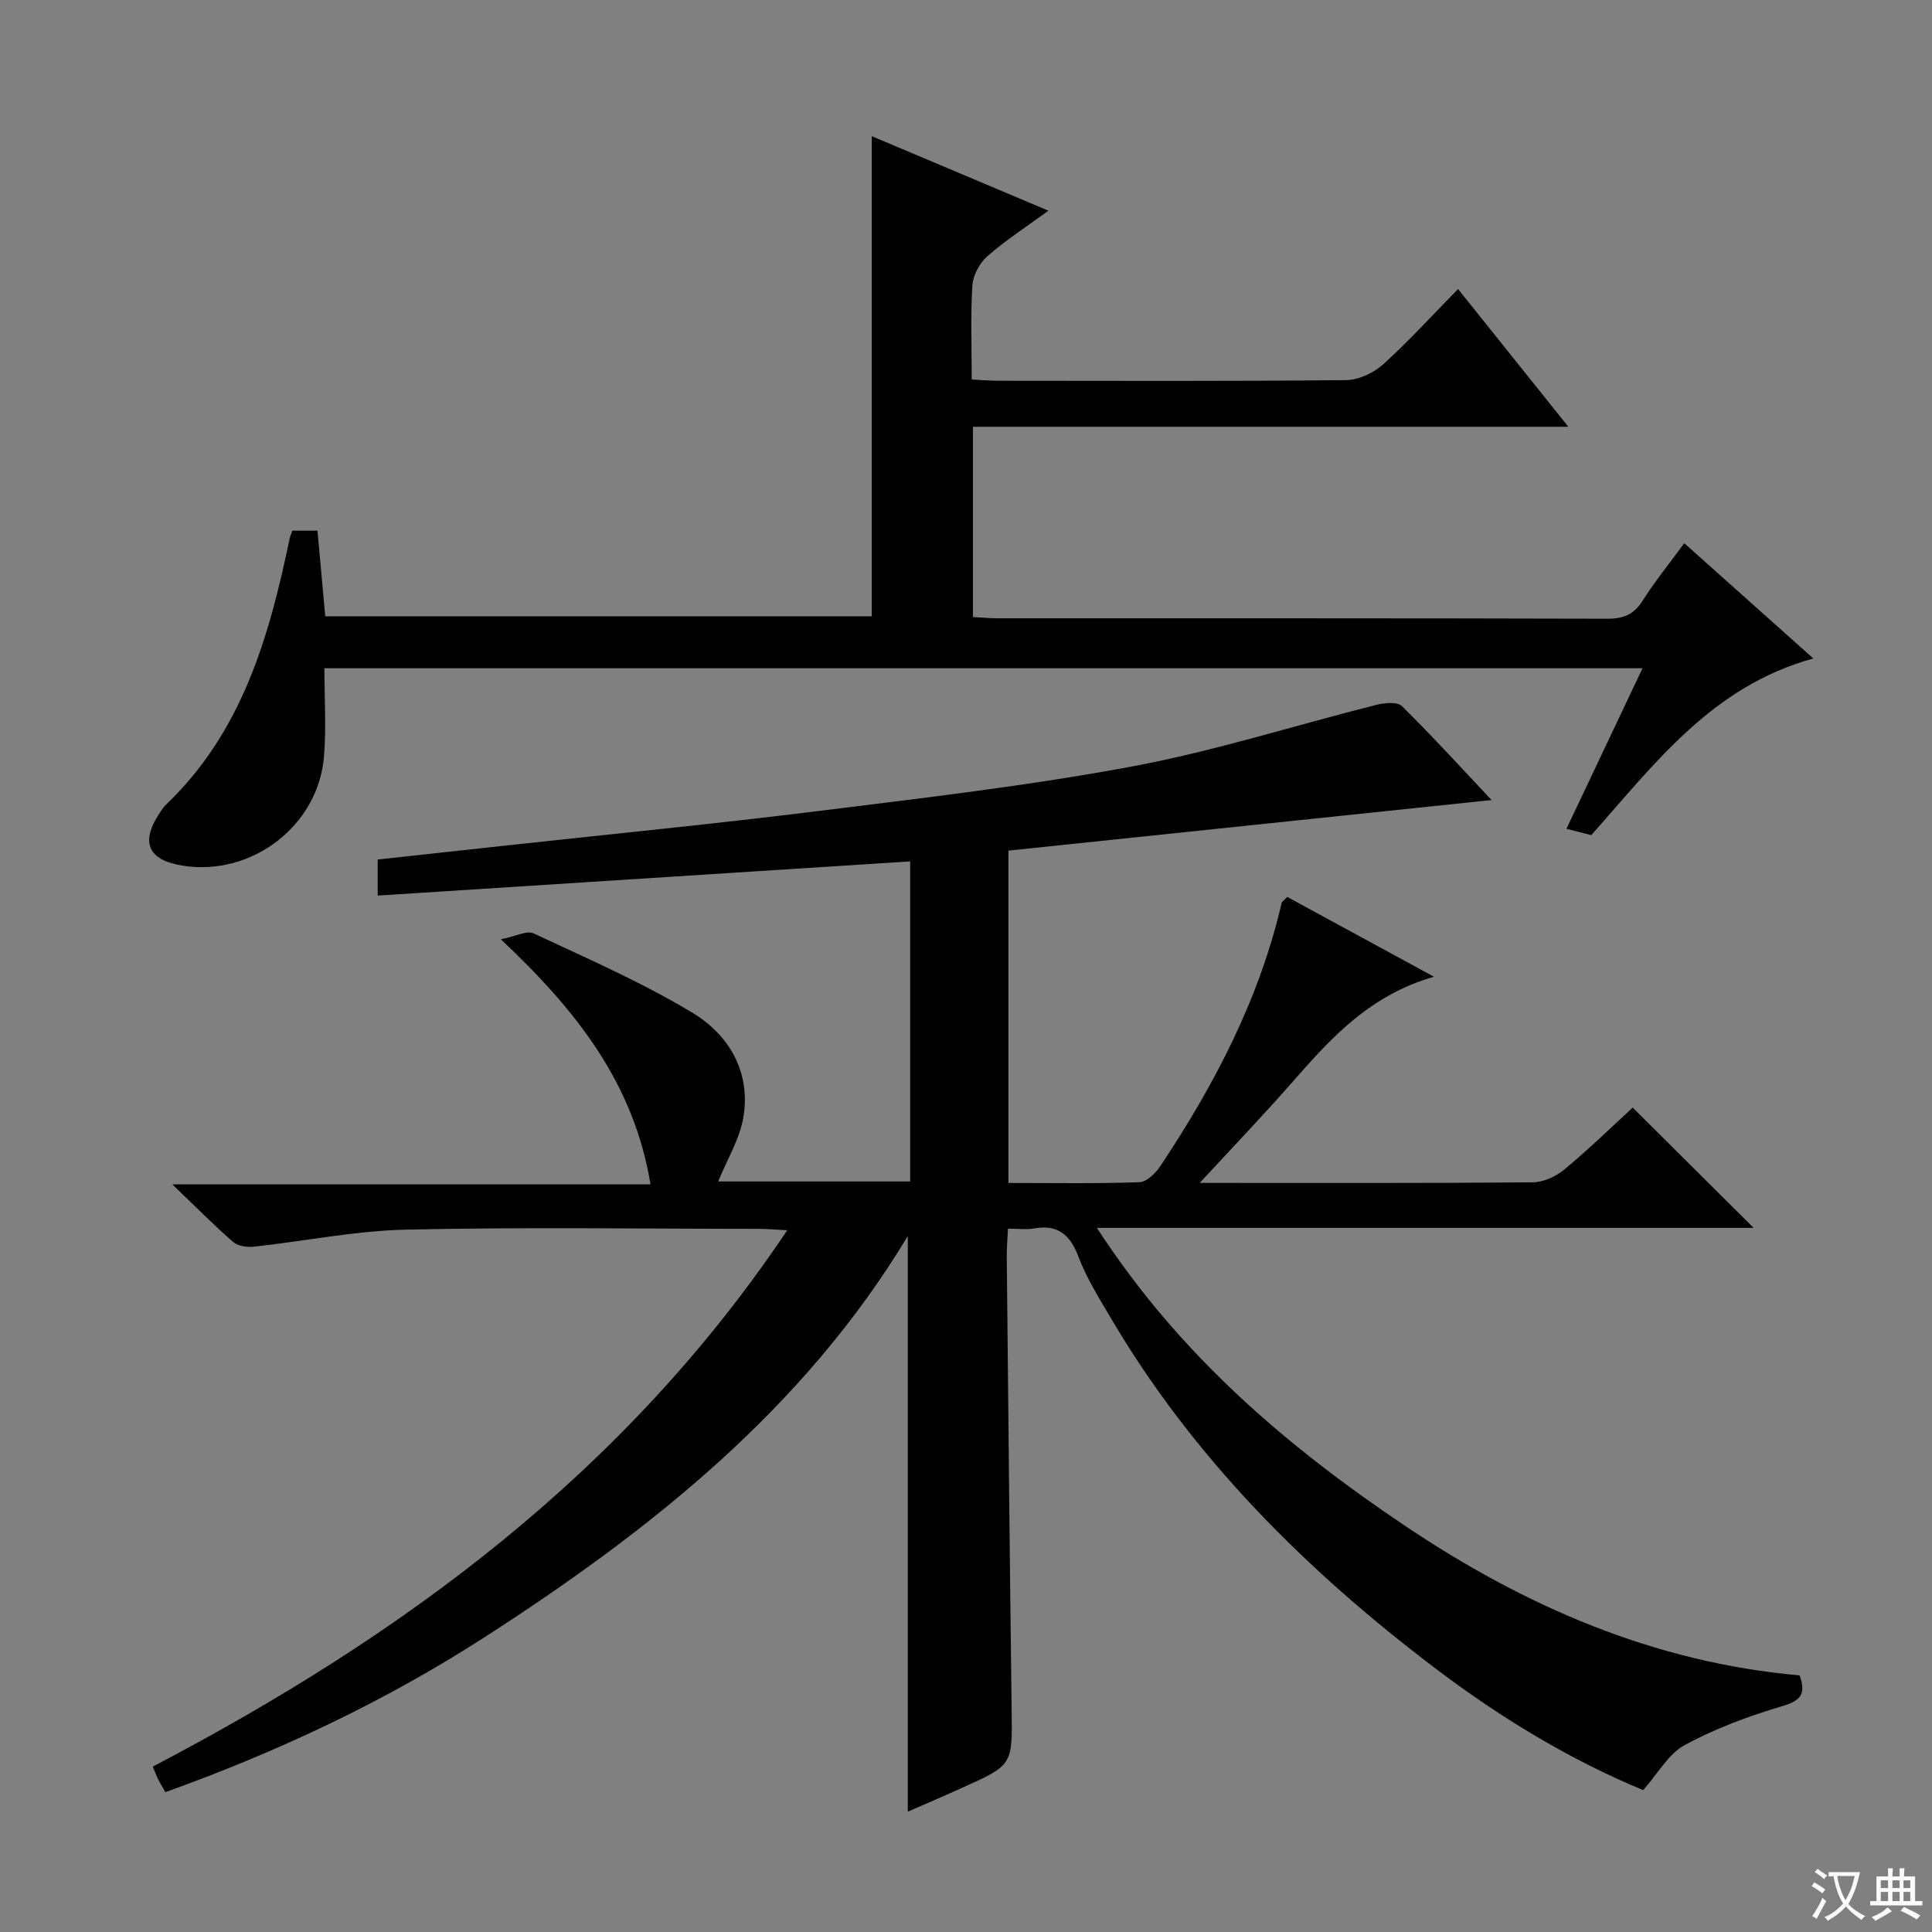
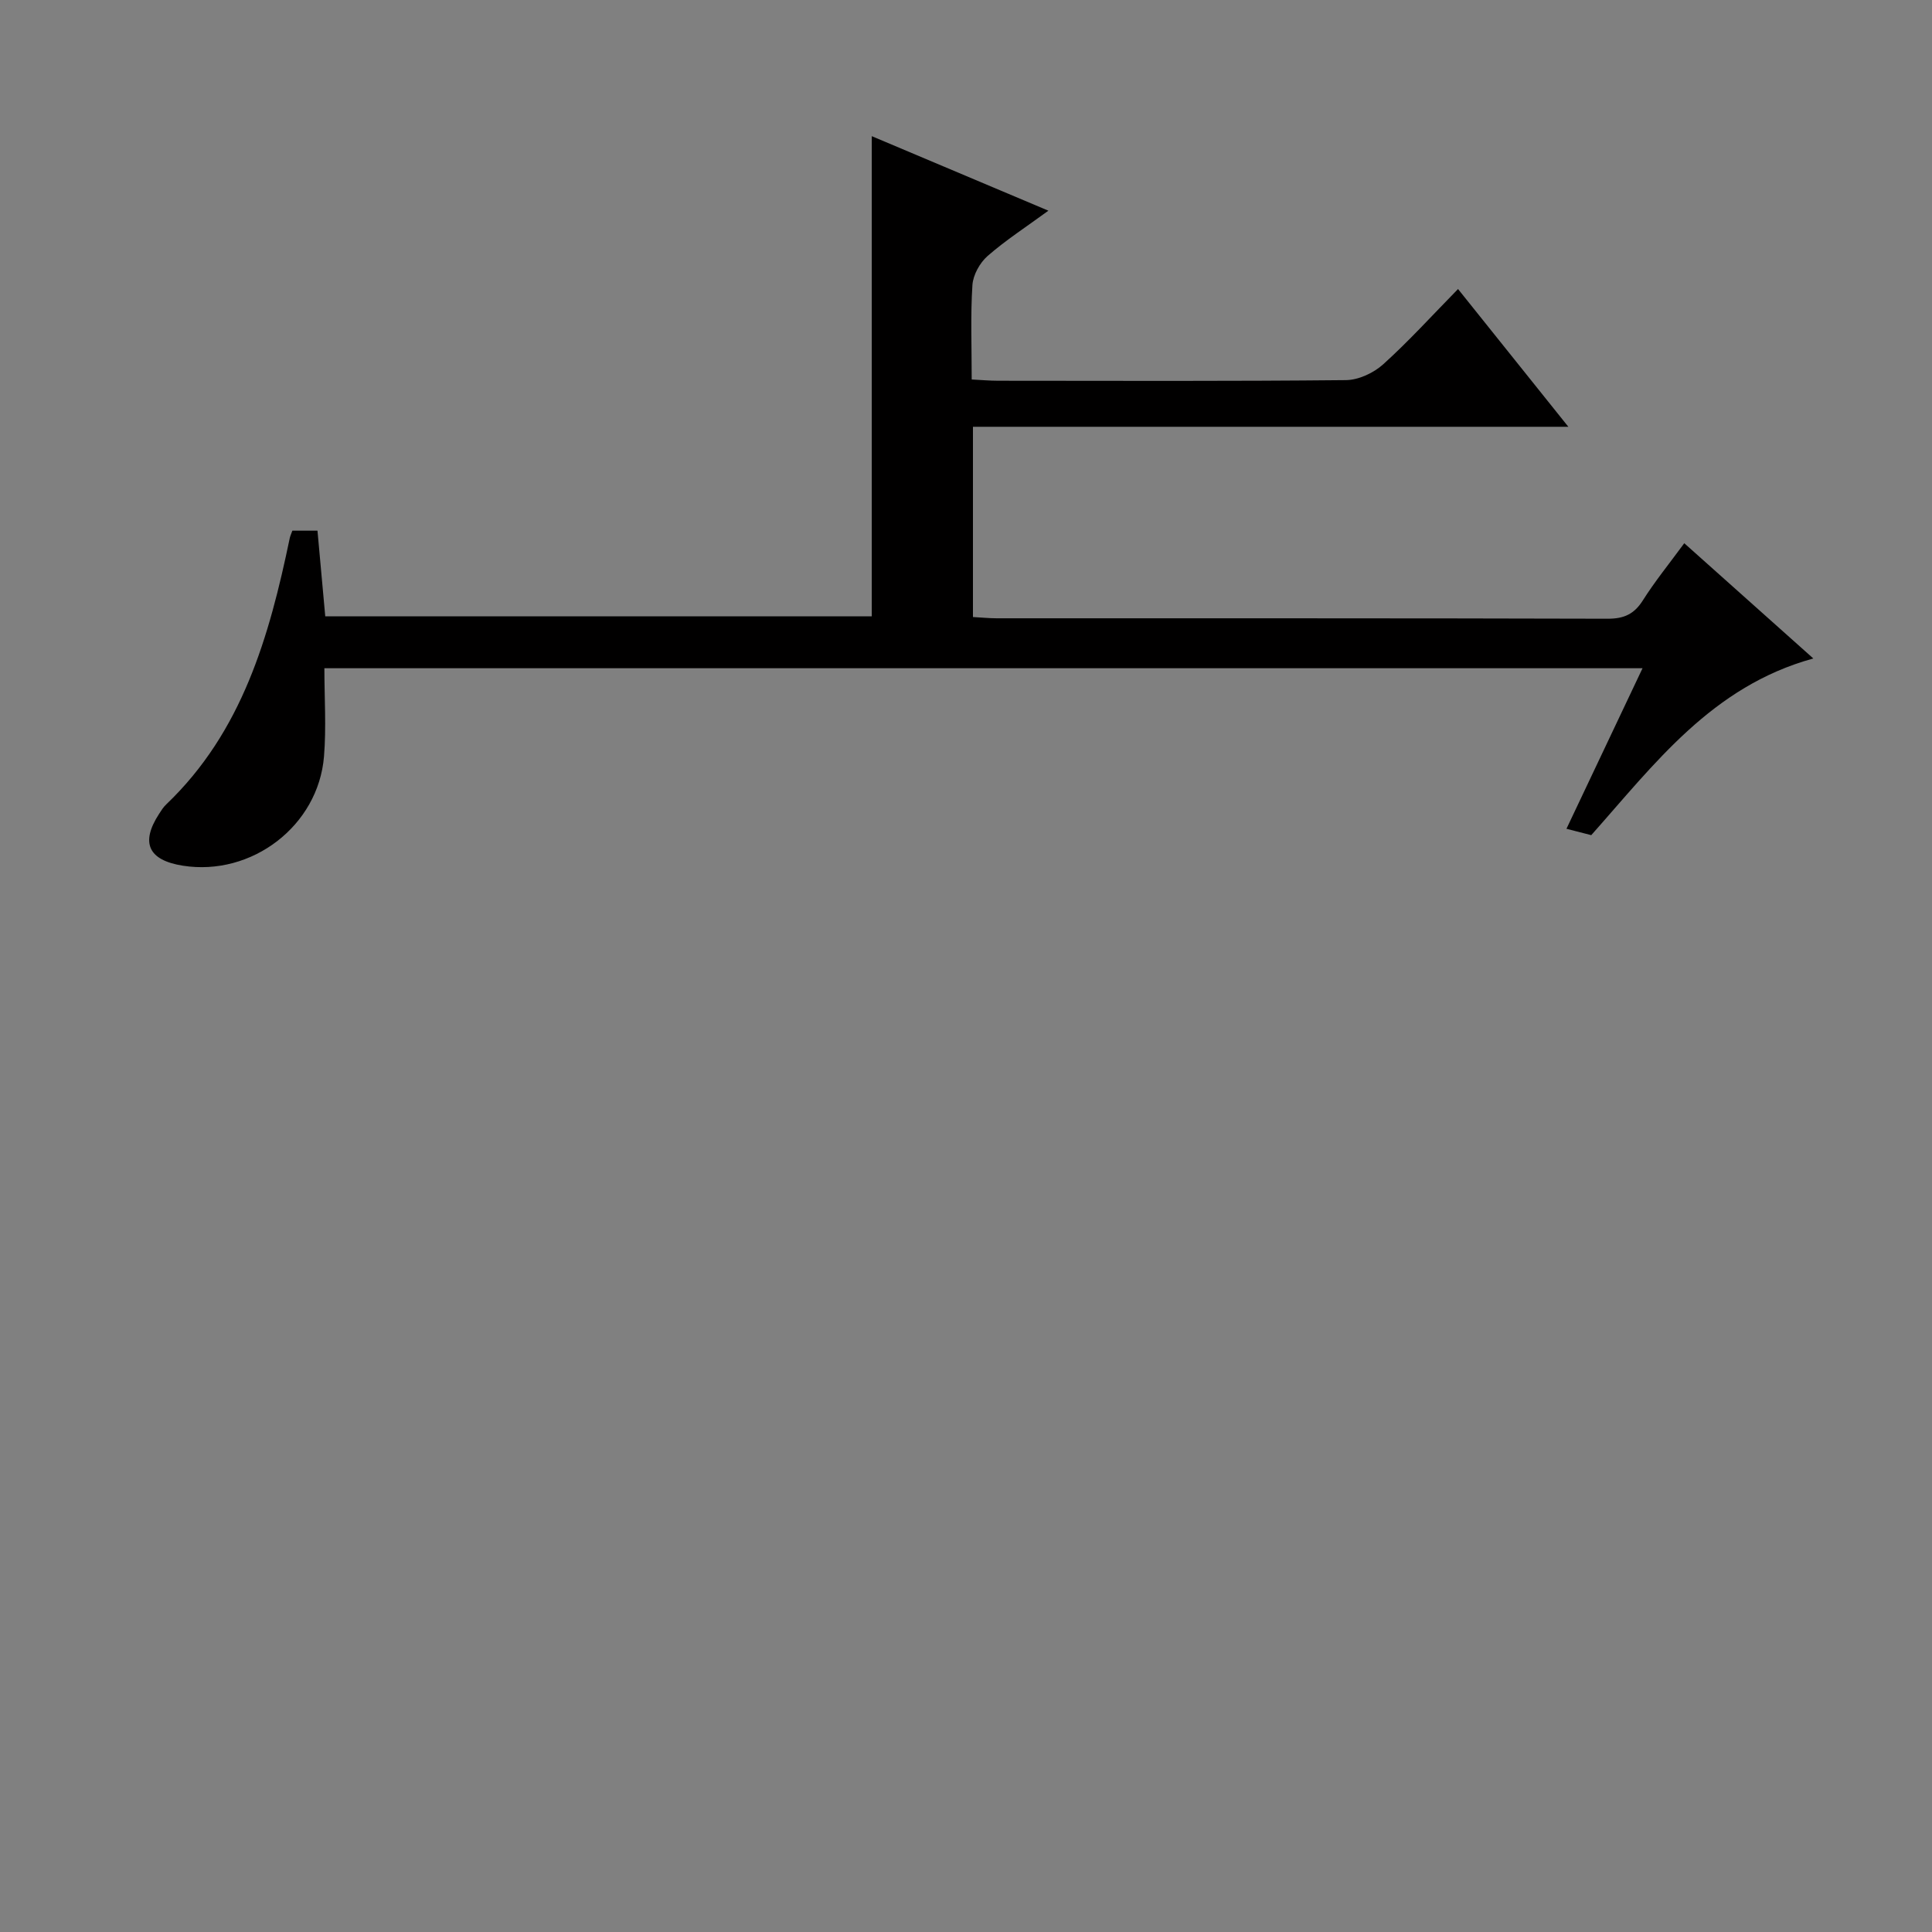
<svg xmlns="http://www.w3.org/2000/svg" enable-background="new 0 0 400 400" viewBox="0 0 400 400">
  <rect x="0" y="0" width="400" height="400" fill="#808080" stroke="none" />
-   <path d="m377.9 391.2c-.2.3-.4.5-.6.8-.7-.6-1.4-1-2.2-1.5.2-.3.4-.5.5-.8.6.4 1.4.8 2.3 1.5zm-1.8 6.1c-.2-.2-.5-.4-.9-.6.4-.6.8-1.2 1.2-1.9s.7-1.3.9-1.9c.3.3.5.5.8.7-.7 1.3-1.4 2.6-2 3.7zm2.2-9c-.3.3-.5.5-.6.8-.6-.6-1.3-1.1-2-1.5.3-.3.5-.5.6-.7.6.5 1.3.9 2 1.4zm.3.2v-.9h2 4.5c-.3 1.3-.6 2.5-1 3.6s-.9 2.1-1.4 3c.4.5 1 1 1.6 1.4s1.2.8 1.9 1.1c-.3.2-.5.4-.8.8-.4-.3-1-.7-1.6-1.2s-1.2-1.1-1.6-1.6c-.5.6-1.1 1.1-1.7 1.6s-1.4.9-2.1 1.4c-.1-.3-.3-.5-.7-.8.6-.2 1.2-.5 1.9-1s1.4-1.1 2-1.8c-.5-.8-.9-1.6-1.2-2.5s-.6-2-.8-3.2c-.4.1-.7.1-1 .1zm2.5 2.7c.3 1 .7 1.7 1 2.2.3-.5.6-1.1 1-2s.6-1.9.9-3h-3.2-.4c.1.9.3 1.8.7 2.8z" fill="#fafbfa" />
-   <path d="m396.5 388.5v1.5 3.6h1.5v.9c-.4 0-1 0-1.7 0h-7.9c-.5 0-.9 0-1.2 0v-.9h1.3v-3.5c0-.7 0-1.2 0-1.6h2.4c0-.8 0-1.4 0-1.7h1c0 .3-.1.8-.1 1.7h1.5c0-.8 0-1.4 0-1.7h1c0 .3-.1.9-.1 1.7zm-8.2 9.2c-.2-.3-.5-.5-.8-.8.8-.3 1.4-.6 1.9-.9s1-.7 1.4-1.1c.3.3.6.5.9.8-1.6 1-2.8 1.6-3.4 2zm2.6-6.8v-1.6h-1.5v1.6zm0 2.7v-1.9h-1.5v1.9zm2.4-2.7v-1.6h-1.5v1.6zm0 2.7v-1.9h-1.5v1.9zm.2 2 .7-.8c.4.2.9.5 1.6.8s1.3.7 1.8 1c-.3.3-.5.5-.8.8-.4-.3-1.5-1-3.3-1.8zm2-4.7v-1.6h-1.4v1.6zm0 2.7v-1.9h-1.4v1.9z" fill="#fafbfa" />
  <g fill="#010000">
-     <path d="m187.95 375.08c0-39.97 0-79.48 0-119.17-21.55 35.78-53.31 60.96-87.77 83.15-20.59 13.26-42.67 23.63-65.94 31.99-.59-1.04-1.1-1.87-1.53-2.74-.36-.73-.64-1.5-1.08-2.55 51.73-27.1 97.69-60.79 131.36-111.05-2.77-.14-4.32-.29-5.86-.29-24.33-.01-48.67-.38-72.99.16-10.55.23-21.05 2.39-31.58 3.53-1.39.15-3.28-.1-4.25-.94-4.01-3.49-7.76-7.29-12.63-11.96h99c-3.47-21.06-15.48-36.16-30.98-50.73 3.05-.61 5.37-1.89 6.78-1.23 11.09 5.19 22.39 10.11 32.85 16.41 7.55 4.55 12.13 12.21 10.59 21.58-.75 4.55-3.38 8.8-5.23 13.37h39.75c0-22.19 0-44.39 0-66.27-36.75 2.36-73.34 4.71-110.24 7.08 0-2.83 0-4.93 0-7.47 9.12-.99 18.15-1.97 27.19-2.96 21.31-2.33 42.64-4.41 63.91-7.06 21.74-2.71 43.55-5.23 65.07-9.24 17.07-3.18 33.73-8.52 50.61-12.76 1.68-.42 4.33-.67 5.28.27 6.49 6.41 12.64 13.16 18.55 19.44-33.23 3.48-66.46 6.95-100.03 10.47v68.81c9.24 0 18.21.16 27.16-.16 1.5-.05 3.33-1.89 4.31-3.36 11.21-16.82 20.48-34.56 25.1-54.44.06-.28.43-.48 1.16-1.26 9.63 5.24 19.42 10.57 30.37 16.52-13.11 3.79-21.05 12.39-28.84 21.29-6.41 7.33-13.16 14.36-19.65 21.4h2.46c22.16 0 44.33.07 66.49-.12 2.2-.02 4.78-1.2 6.52-2.64 4.99-4.13 9.65-8.68 14.18-12.83 8.22 8.17 16.32 16.23 25.03 24.9-45.14 0-89.9 0-135.97 0 17.1 26.35 39.35 45.27 63.91 61.76 24.77 16.63 51.52 28.24 81.58 30.89 1.38 3.87.25 5.24-3.6 6.37-6.93 2.05-13.83 4.62-20.17 8.04-3.38 1.82-5.54 5.88-8.62 9.34-14.92-6.17-29.25-14.79-42.65-24.92-26.92-20.34-50.54-43.8-67.76-73.14-2.36-4.01-4.87-8.03-6.5-12.35-1.74-4.61-4.27-6.75-9.23-5.87-1.58.28-3.25.04-5.37.04-.1 2.24-.27 4.01-.25 5.78.31 31.31.61 62.62 1.01 93.92.14 11.34.27 11.35-10.33 16.1-3.78 1.72-7.58 3.34-11.17 4.9z" />
    <path d="m375.43 136.33c-20.99 5.77-32.84 21.81-45.98 36.58-1.46-.37-3.03-.78-5.13-1.32 5.24-11.06 10.39-21.93 15.75-33.24-91.11 0-181.64 0-272.91 0 0 6.16.41 12.25-.08 18.27-1.18 14.38-14.98 24.87-29.24 22.61-7.13-1.13-8.79-4.74-4.92-10.7.45-.7.9-1.43 1.5-1.99 15.74-15.04 21.33-34.77 25.57-55.13.1-.46.31-.9.54-1.54h5.2c.53 5.79 1.05 11.56 1.61 17.73h113.15c0-33.01 0-66.04 0-99.41 11.87 5.01 23.77 10.03 36.57 15.43-4.55 3.33-8.81 6.08-12.59 9.38-1.61 1.41-3 3.92-3.14 6.01-.41 6.29-.15 12.63-.15 19.56 2.01.1 3.76.26 5.51.26 23.99.02 47.99.11 71.98-.13 2.61-.03 5.71-1.48 7.69-3.26 5.29-4.77 10.09-10.07 15.51-15.6 7.63 9.53 14.85 18.54 22.84 28.52-41.72 0-82.37 0-123.27 0v39.39c1.73.09 3.33.26 4.93.26 42.16.01 84.31-.03 126.47.09 3.39.01 5.5-.95 7.31-3.82 2.48-3.92 5.43-7.55 8.56-11.81 8.91 7.95 17.66 15.76 26.72 23.86z" />
  </g>
</svg>